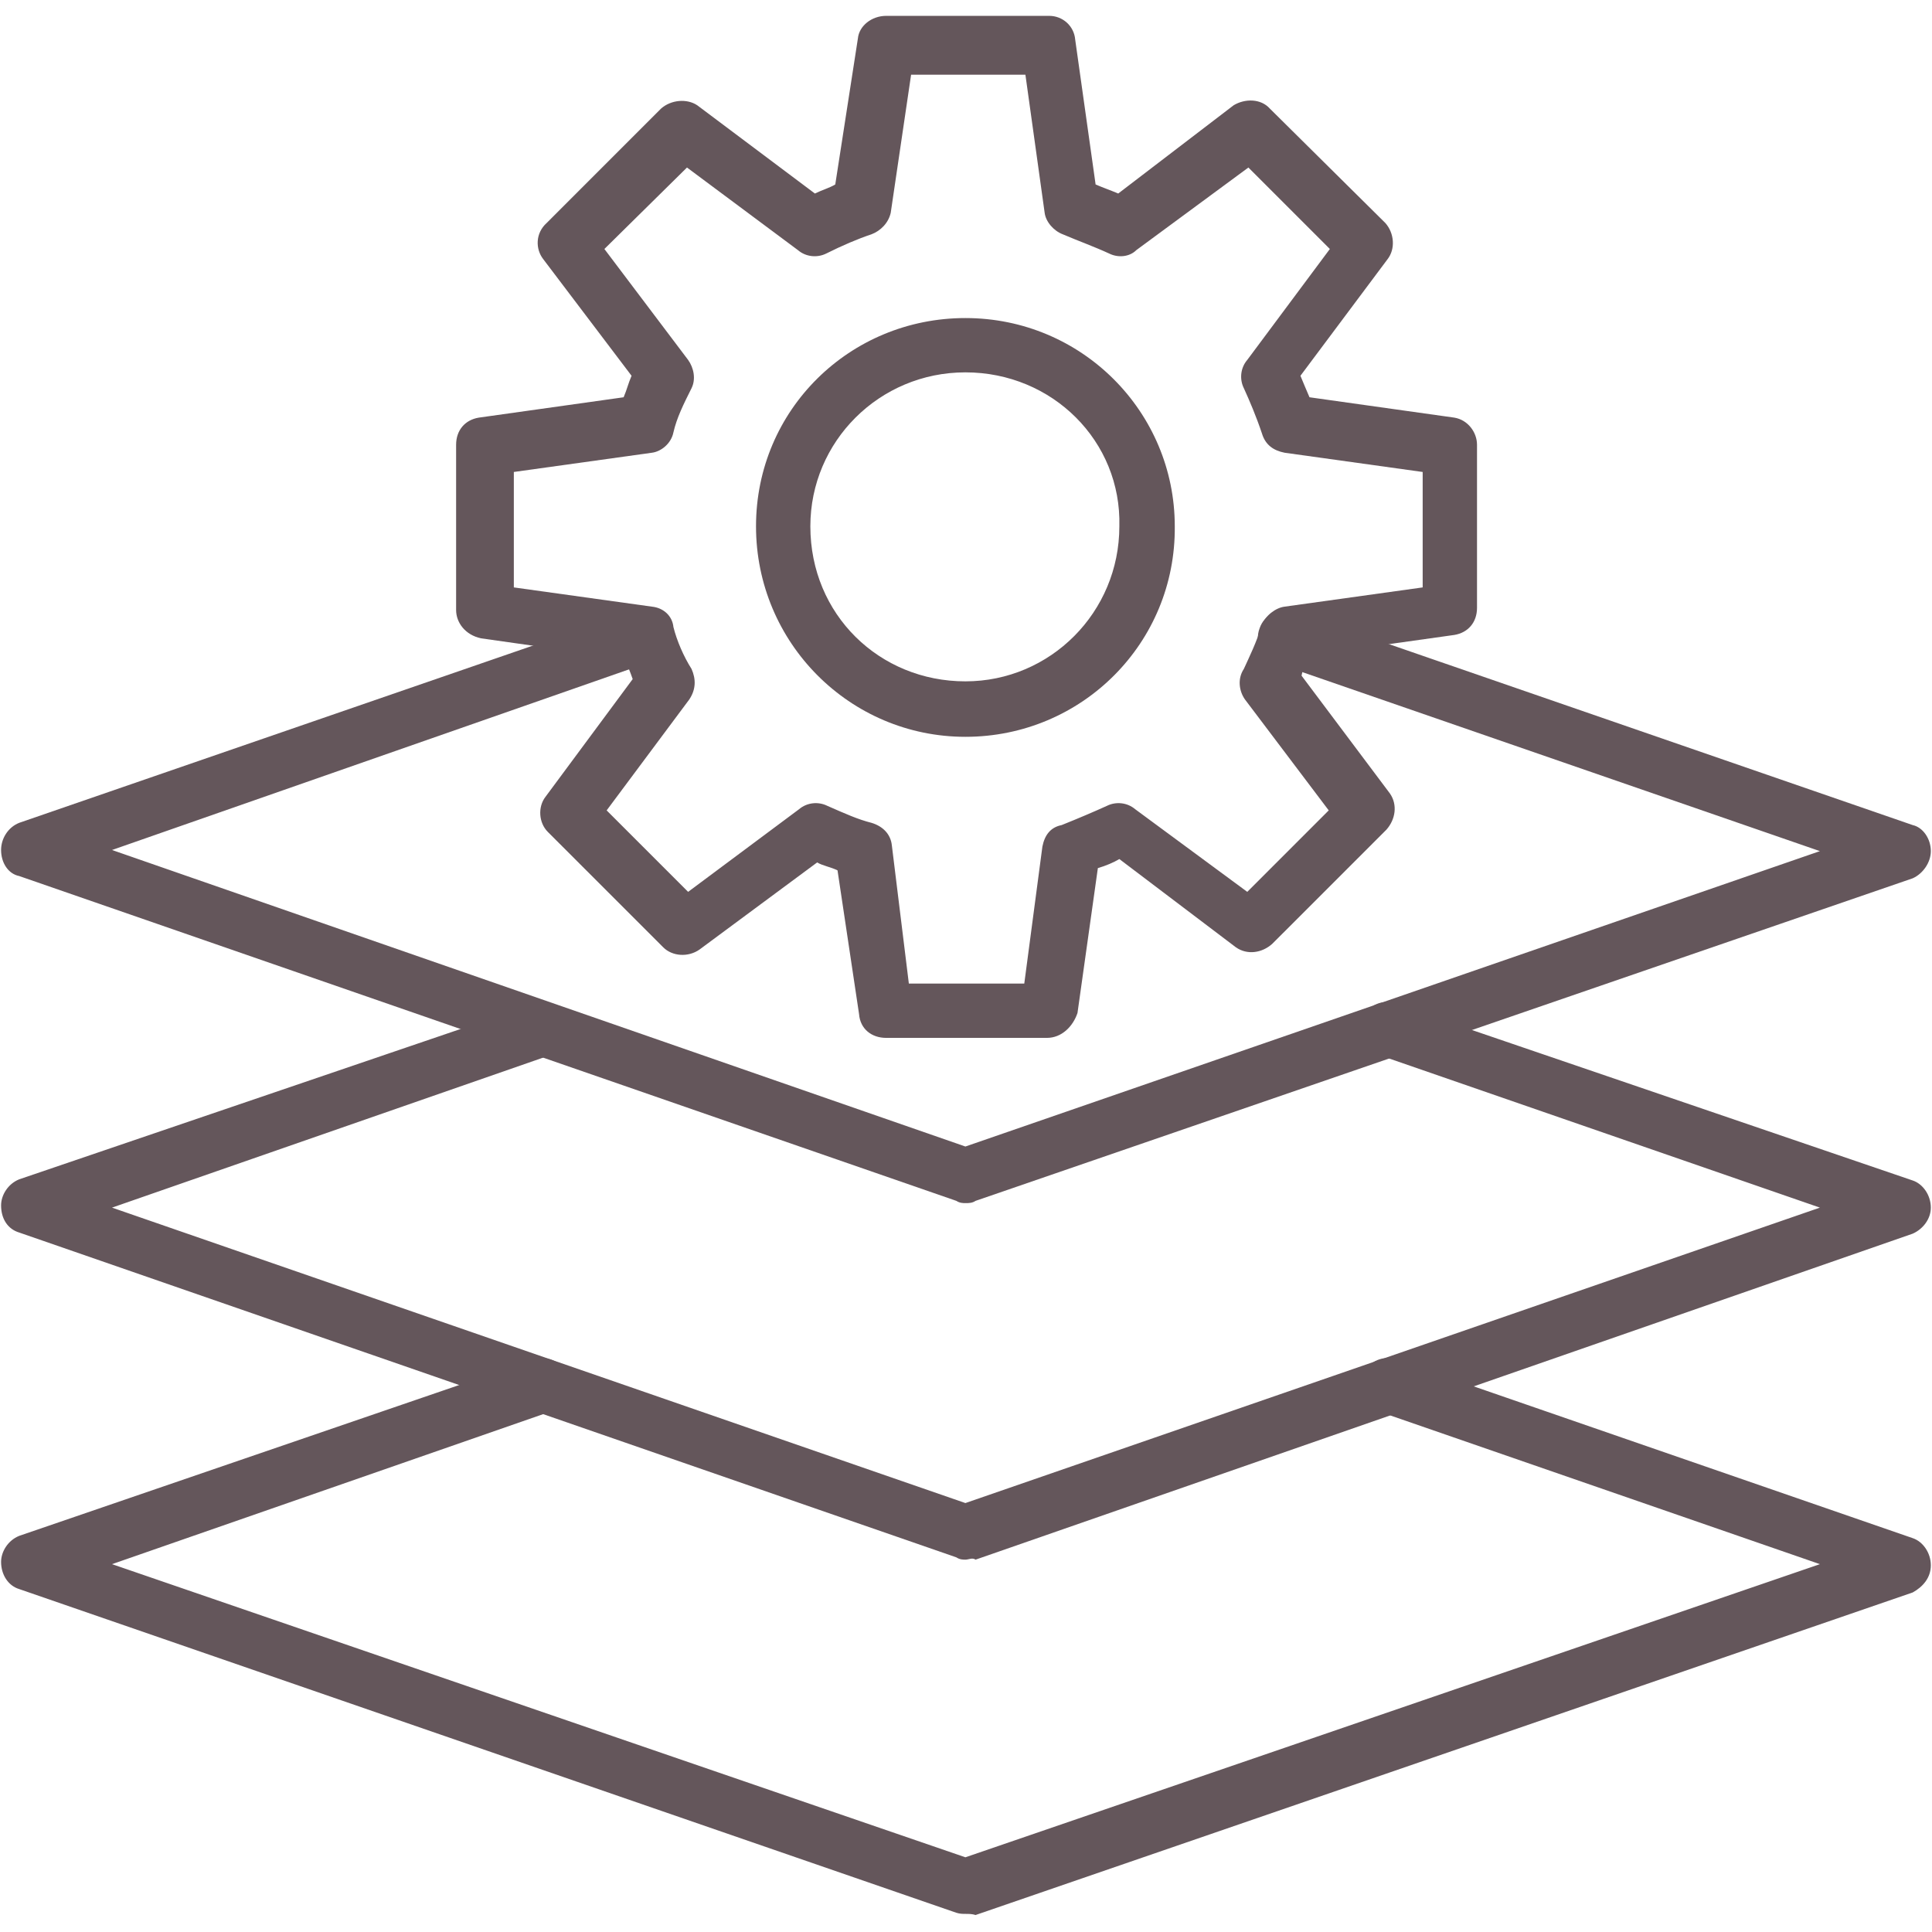
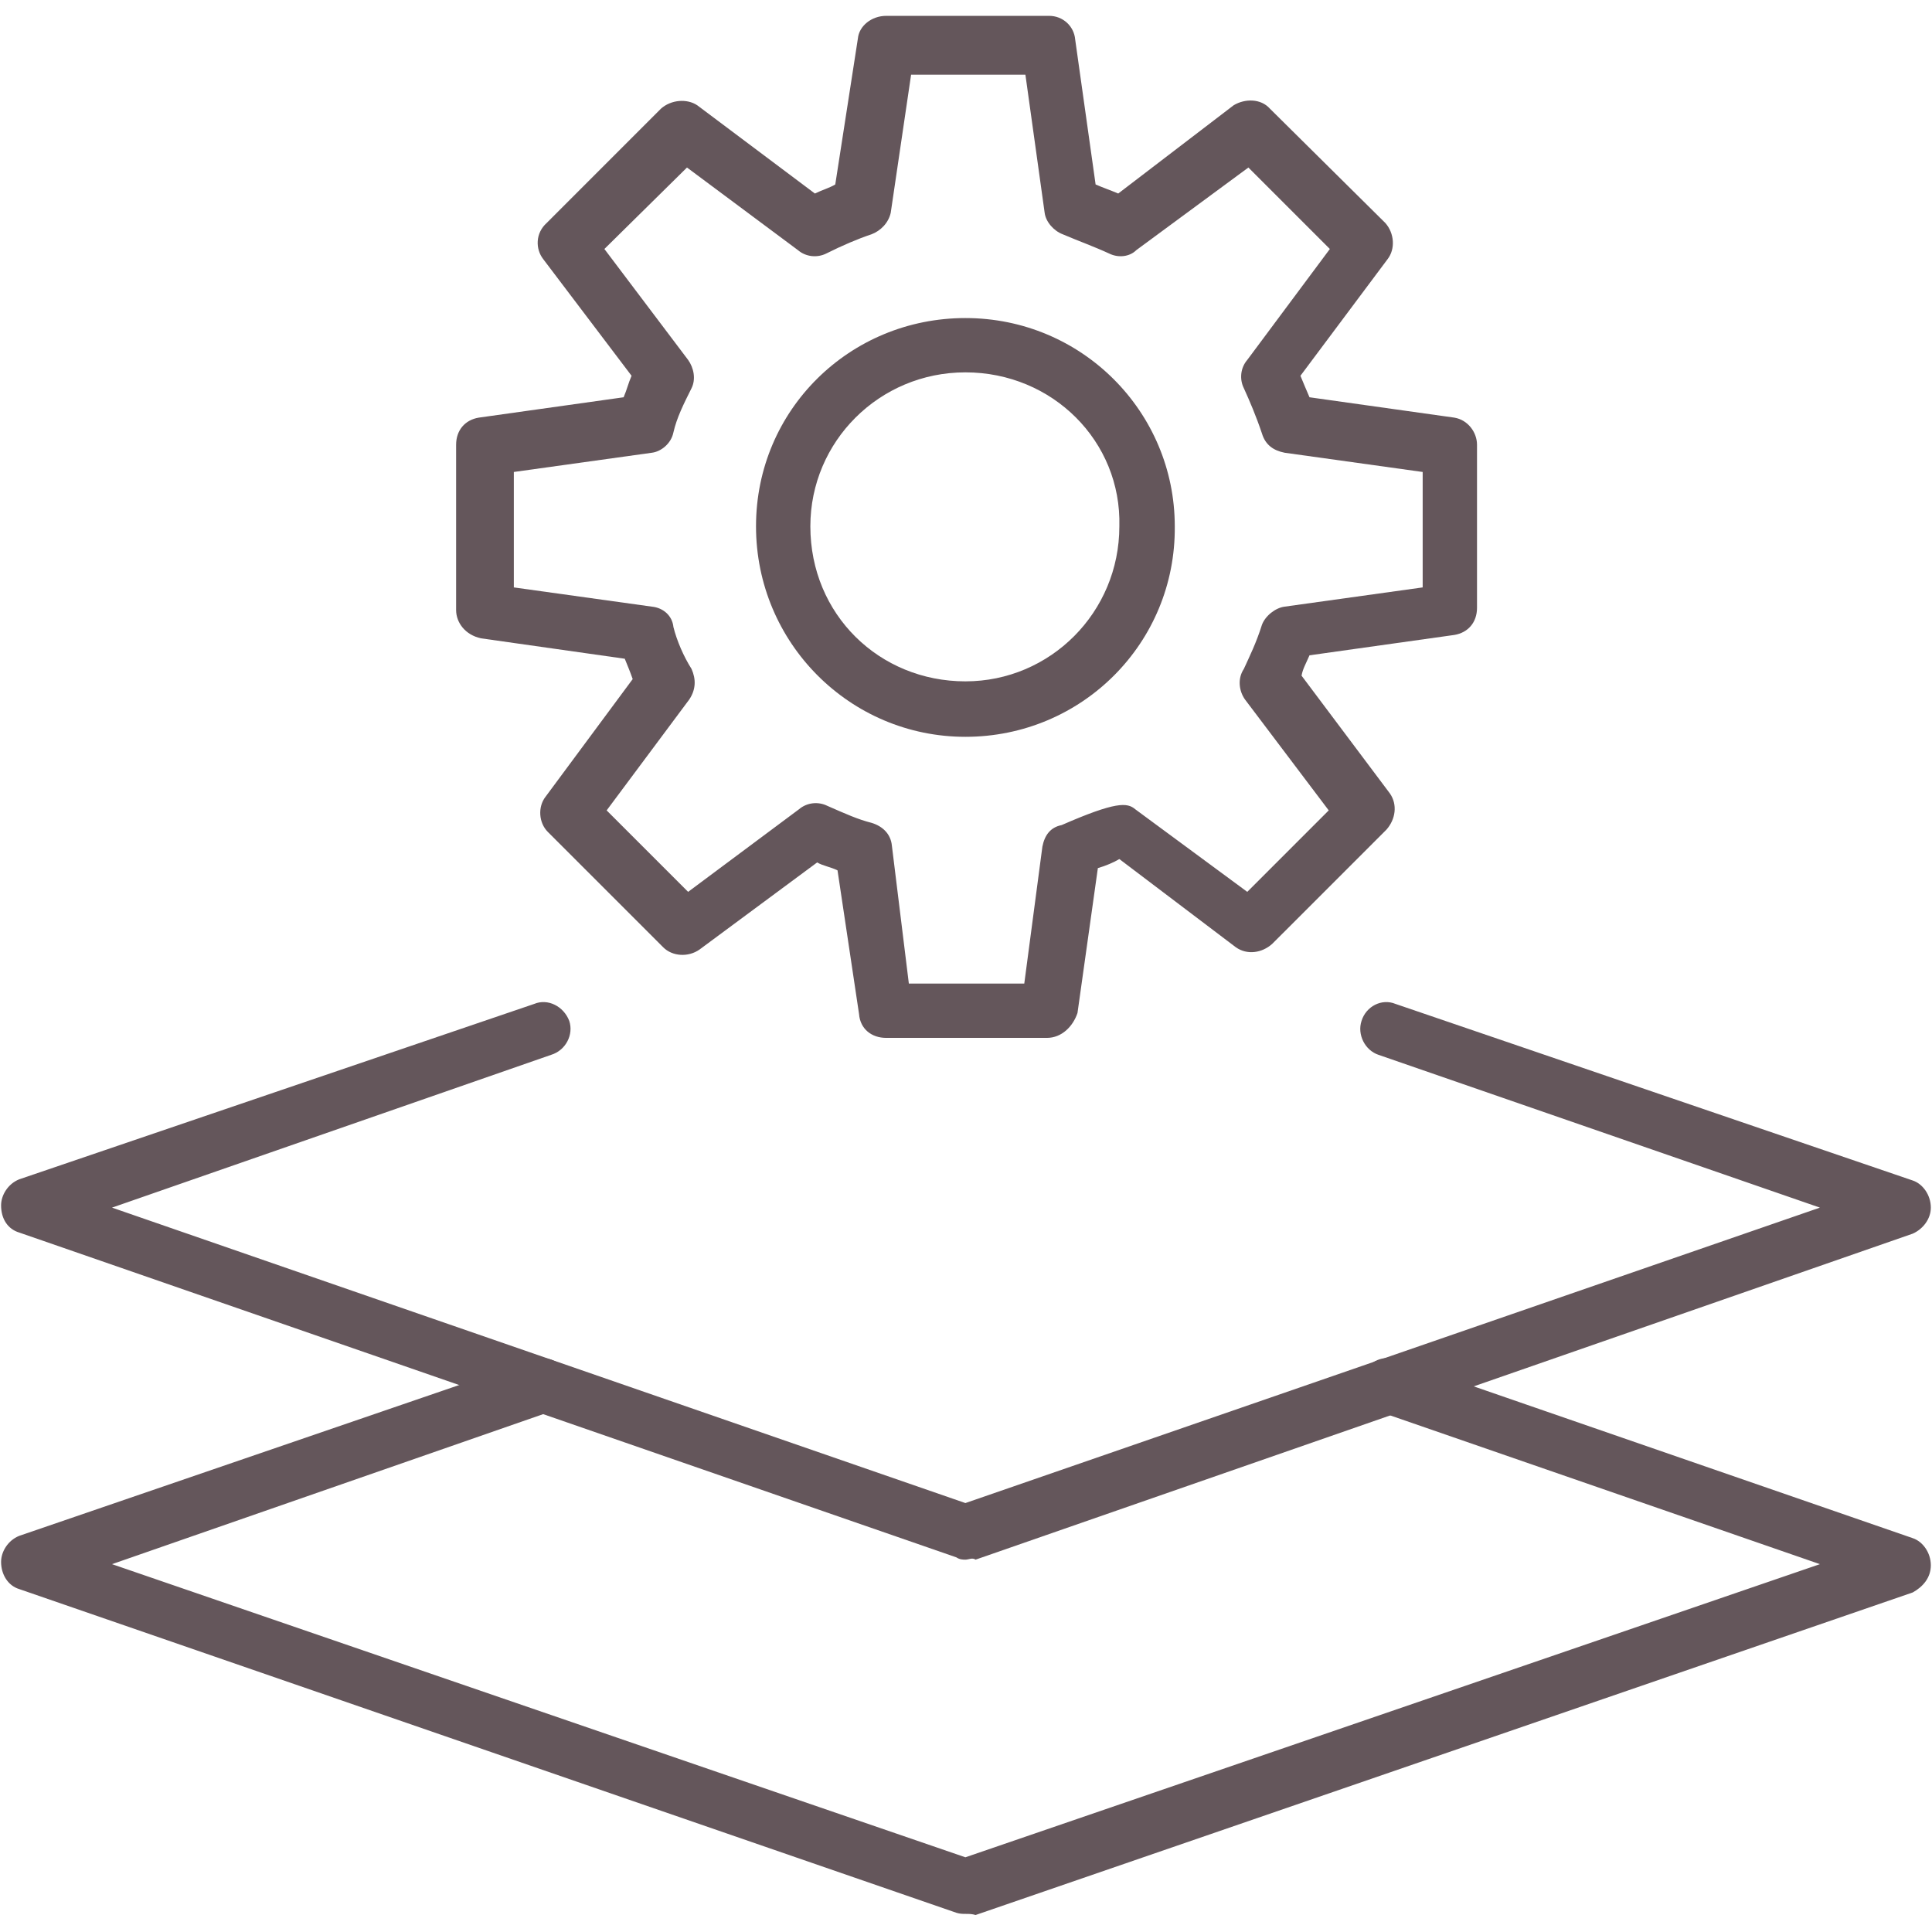
<svg xmlns="http://www.w3.org/2000/svg" width="48" height="48" viewBox="0 0 48 48" fill="none">
  <g clip-path="url(#clip0_3170_415)">
    <path fill-rule="evenodd" clip-rule="evenodd" d="M23.985 38.749C23.929 38.749 23.845 38.749 23.76 38.692L0.477 30.622C0.196 30.538 0.027 30.285 0.027 29.947C0.027 29.694 0.196 29.413 0.477 29.3L13.272 24.942C13.609 24.801 14.003 24.998 14.143 25.364C14.256 25.701 14.059 26.095 13.693 26.207L2.783 30.003L23.985 37.343L45.215 30.003L34.249 26.207C33.911 26.095 33.715 25.701 33.827 25.364C33.94 24.998 34.333 24.801 34.671 24.942L47.521 29.329C47.774 29.413 47.971 29.694 47.971 30.003C47.971 30.285 47.774 30.538 47.521 30.65L24.238 38.749C24.154 38.692 24.07 38.749 23.985 38.749Z" fill="#64565B" />
    <path fill-rule="evenodd" clip-rule="evenodd" d="M23.985 47.55C23.929 47.55 23.845 47.55 23.76 47.522L0.477 39.48C0.196 39.395 0.027 39.114 0.027 38.805C0.027 38.552 0.196 38.271 0.477 38.158L13.272 33.772C13.609 33.659 14.003 33.856 14.143 34.221C14.256 34.559 14.059 34.953 13.693 35.065L2.783 38.861L23.985 46.144L45.215 38.861L34.249 35.065C33.911 34.953 33.715 34.559 33.827 34.221C33.94 33.856 34.333 33.659 34.671 33.772L47.521 38.215C47.774 38.299 47.971 38.58 47.971 38.889C47.971 39.199 47.774 39.424 47.521 39.564L24.238 47.578C24.154 47.55 24.07 47.55 23.985 47.55Z" fill="#64565B" />
-     <path fill-rule="evenodd" clip-rule="evenodd" d="M26.01 25.786H22.017C21.652 25.786 21.371 25.561 21.343 25.195L20.808 21.624C20.64 21.54 20.443 21.511 20.302 21.427L17.378 23.592C17.096 23.789 16.703 23.761 16.478 23.536L13.61 20.668C13.385 20.443 13.357 20.049 13.553 19.796L15.719 16.872C15.662 16.703 15.578 16.506 15.522 16.366L11.951 15.859C11.557 15.775 11.332 15.466 11.332 15.156V11.051C11.332 10.685 11.557 10.432 11.894 10.376L15.494 9.87C15.578 9.673 15.606 9.533 15.691 9.336L13.497 6.439C13.3 6.186 13.3 5.793 13.582 5.54L16.422 2.699C16.675 2.475 17.068 2.446 17.322 2.615L20.246 4.808C20.415 4.724 20.611 4.668 20.752 4.583L21.314 0.956C21.343 0.647 21.652 0.394 22.017 0.394H26.067C26.404 0.394 26.685 0.647 26.713 0.984L27.22 4.583C27.416 4.668 27.585 4.724 27.782 4.808L30.65 2.615C30.931 2.446 31.325 2.446 31.55 2.699L34.418 5.54C34.643 5.793 34.671 6.186 34.474 6.439L32.309 9.336C32.365 9.476 32.45 9.673 32.534 9.87L36.133 10.376C36.471 10.432 36.696 10.742 36.696 11.051V15.1C36.696 15.466 36.471 15.719 36.133 15.775L32.534 16.281C32.45 16.478 32.365 16.619 32.337 16.787L34.531 19.712C34.727 19.993 34.671 20.358 34.446 20.612L31.606 23.452C31.353 23.677 30.988 23.733 30.706 23.536L27.81 21.343C27.669 21.427 27.473 21.511 27.276 21.568L26.77 25.167C26.657 25.504 26.376 25.786 26.01 25.786ZM22.58 24.436H25.448L25.898 21.033C25.954 20.752 26.095 20.555 26.376 20.499C26.798 20.33 27.191 20.162 27.501 20.021C27.726 19.909 28.007 19.937 28.204 20.105L30.988 22.158L33.012 20.134L30.931 17.378C30.791 17.181 30.735 16.872 30.903 16.619C31.044 16.309 31.212 15.972 31.353 15.522C31.438 15.297 31.691 15.1 31.916 15.072L35.346 14.594V11.726L31.916 11.248C31.634 11.192 31.438 11.051 31.353 10.77C31.212 10.348 31.044 9.954 30.903 9.645C30.791 9.42 30.819 9.139 30.988 8.942L33.04 6.186L31.016 4.162L28.232 6.214C28.063 6.383 27.782 6.411 27.557 6.299C27.191 6.13 26.798 5.989 26.404 5.821C26.179 5.736 25.982 5.511 25.954 5.286L25.476 1.856H22.636L22.13 5.286C22.074 5.54 21.877 5.736 21.652 5.821C21.314 5.933 20.921 6.102 20.527 6.299C20.302 6.411 20.021 6.383 19.824 6.214L17.068 4.162L15.016 6.186L17.096 8.942C17.237 9.139 17.293 9.42 17.181 9.645C16.984 10.039 16.815 10.376 16.731 10.742C16.675 11.023 16.422 11.22 16.197 11.248L12.766 11.726V14.594L16.197 15.072C16.478 15.1 16.703 15.297 16.731 15.578C16.815 15.916 16.984 16.309 17.181 16.619C17.293 16.872 17.293 17.125 17.125 17.378L15.072 20.134L17.096 22.158L19.852 20.105C20.049 19.937 20.33 19.909 20.555 20.021C21.005 20.218 21.314 20.358 21.652 20.443C21.933 20.527 22.13 20.724 22.158 21.005L22.58 24.436Z" fill="#64565B" />
+     <path fill-rule="evenodd" clip-rule="evenodd" d="M26.01 25.786H22.017C21.652 25.786 21.371 25.561 21.343 25.195L20.808 21.624C20.64 21.54 20.443 21.511 20.302 21.427L17.378 23.592C17.096 23.789 16.703 23.761 16.478 23.536L13.61 20.668C13.385 20.443 13.357 20.049 13.553 19.796L15.719 16.872C15.662 16.703 15.578 16.506 15.522 16.366L11.951 15.859C11.557 15.775 11.332 15.466 11.332 15.156V11.051C11.332 10.685 11.557 10.432 11.894 10.376L15.494 9.87C15.578 9.673 15.606 9.533 15.691 9.336L13.497 6.439C13.3 6.186 13.3 5.793 13.582 5.54L16.422 2.699C16.675 2.475 17.068 2.446 17.322 2.615L20.246 4.808C20.415 4.724 20.611 4.668 20.752 4.583L21.314 0.956C21.343 0.647 21.652 0.394 22.017 0.394H26.067C26.404 0.394 26.685 0.647 26.713 0.984L27.22 4.583C27.416 4.668 27.585 4.724 27.782 4.808L30.65 2.615C30.931 2.446 31.325 2.446 31.55 2.699L34.418 5.54C34.643 5.793 34.671 6.186 34.474 6.439L32.309 9.336C32.365 9.476 32.45 9.673 32.534 9.87L36.133 10.376C36.471 10.432 36.696 10.742 36.696 11.051V15.1C36.696 15.466 36.471 15.719 36.133 15.775L32.534 16.281C32.45 16.478 32.365 16.619 32.337 16.787L34.531 19.712C34.727 19.993 34.671 20.358 34.446 20.612L31.606 23.452C31.353 23.677 30.988 23.733 30.706 23.536L27.81 21.343C27.669 21.427 27.473 21.511 27.276 21.568L26.77 25.167C26.657 25.504 26.376 25.786 26.01 25.786ZM22.58 24.436H25.448L25.898 21.033C25.954 20.752 26.095 20.555 26.376 20.499C27.726 19.909 28.007 19.937 28.204 20.105L30.988 22.158L33.012 20.134L30.931 17.378C30.791 17.181 30.735 16.872 30.903 16.619C31.044 16.309 31.212 15.972 31.353 15.522C31.438 15.297 31.691 15.1 31.916 15.072L35.346 14.594V11.726L31.916 11.248C31.634 11.192 31.438 11.051 31.353 10.77C31.212 10.348 31.044 9.954 30.903 9.645C30.791 9.42 30.819 9.139 30.988 8.942L33.04 6.186L31.016 4.162L28.232 6.214C28.063 6.383 27.782 6.411 27.557 6.299C27.191 6.13 26.798 5.989 26.404 5.821C26.179 5.736 25.982 5.511 25.954 5.286L25.476 1.856H22.636L22.13 5.286C22.074 5.54 21.877 5.736 21.652 5.821C21.314 5.933 20.921 6.102 20.527 6.299C20.302 6.411 20.021 6.383 19.824 6.214L17.068 4.162L15.016 6.186L17.096 8.942C17.237 9.139 17.293 9.42 17.181 9.645C16.984 10.039 16.815 10.376 16.731 10.742C16.675 11.023 16.422 11.22 16.197 11.248L12.766 11.726V14.594L16.197 15.072C16.478 15.1 16.703 15.297 16.731 15.578C16.815 15.916 16.984 16.309 17.181 16.619C17.293 16.872 17.293 17.125 17.125 17.378L15.072 20.134L17.096 22.158L19.852 20.105C20.049 19.937 20.33 19.909 20.555 20.021C21.005 20.218 21.314 20.358 21.652 20.443C21.933 20.527 22.13 20.724 22.158 21.005L22.58 24.436Z" fill="#64565B" />
    <path fill-rule="evenodd" clip-rule="evenodd" d="M23.985 18.306C21.117 18.306 18.783 15.972 18.783 13.076C18.783 10.179 21.117 7.902 23.985 7.902C26.882 7.902 29.187 10.236 29.187 13.076C29.215 15.972 26.882 18.306 23.985 18.306ZM23.985 9.251C21.848 9.251 20.133 10.967 20.133 13.076C20.133 15.269 21.848 16.928 23.985 16.928C26.094 16.928 27.81 15.213 27.81 13.076C27.866 10.967 26.151 9.251 23.985 9.251Z" fill="#64565B" />
-     <path fill-rule="evenodd" clip-rule="evenodd" d="M23.985 29.891C23.929 29.891 23.845 29.891 23.76 29.835L0.477 21.765C0.196 21.708 0.027 21.427 0.027 21.118C0.027 20.837 0.196 20.555 0.477 20.443L15.802 15.156C16.168 15.016 16.534 15.213 16.674 15.578C16.787 15.916 16.59 16.309 16.224 16.422L2.783 21.118L23.985 28.485L45.215 21.146L31.718 16.478C31.352 16.366 31.156 15.972 31.296 15.606C31.409 15.269 31.802 15.072 32.14 15.185L47.521 20.499C47.774 20.555 47.971 20.837 47.971 21.146C47.971 21.427 47.774 21.708 47.521 21.821L24.238 29.835C24.154 29.891 24.07 29.891 23.985 29.891Z" fill="#64565B" />
  </g>
  <defs>
    <clipPath id="clip0_3170_415">
      <rect width="48" height="48" fill="white" />
    </clipPath>
  </defs>
</svg>